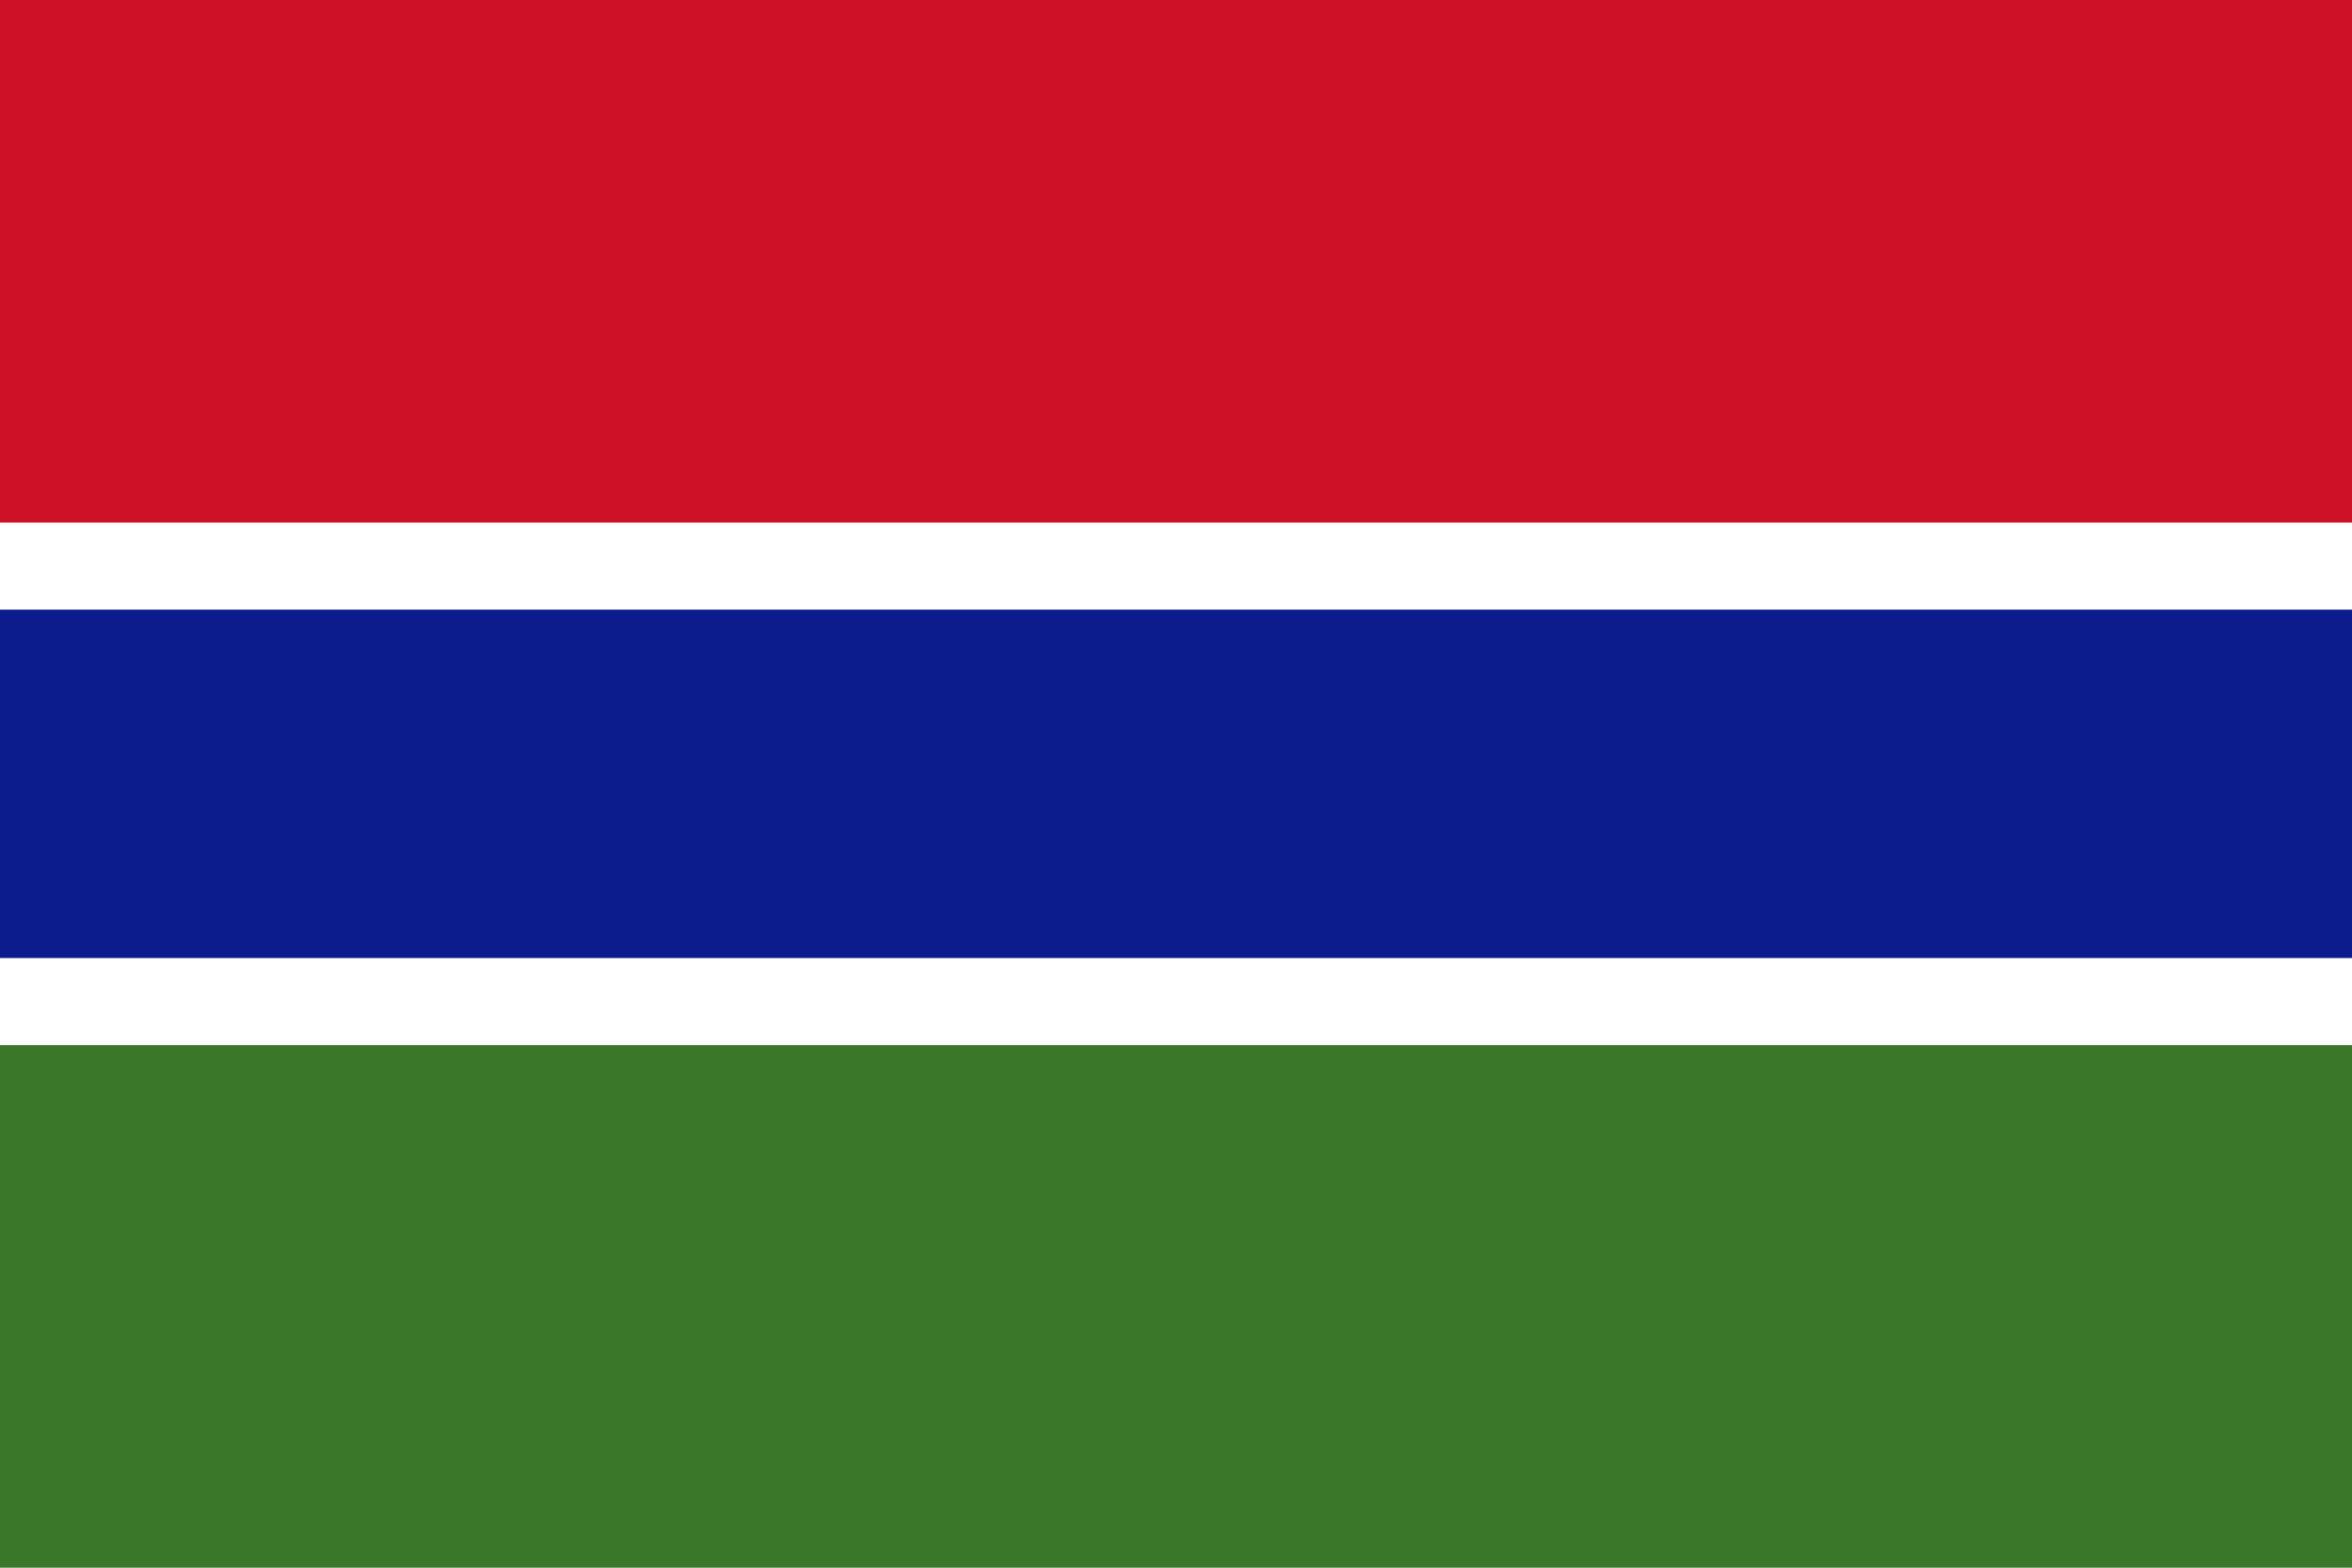
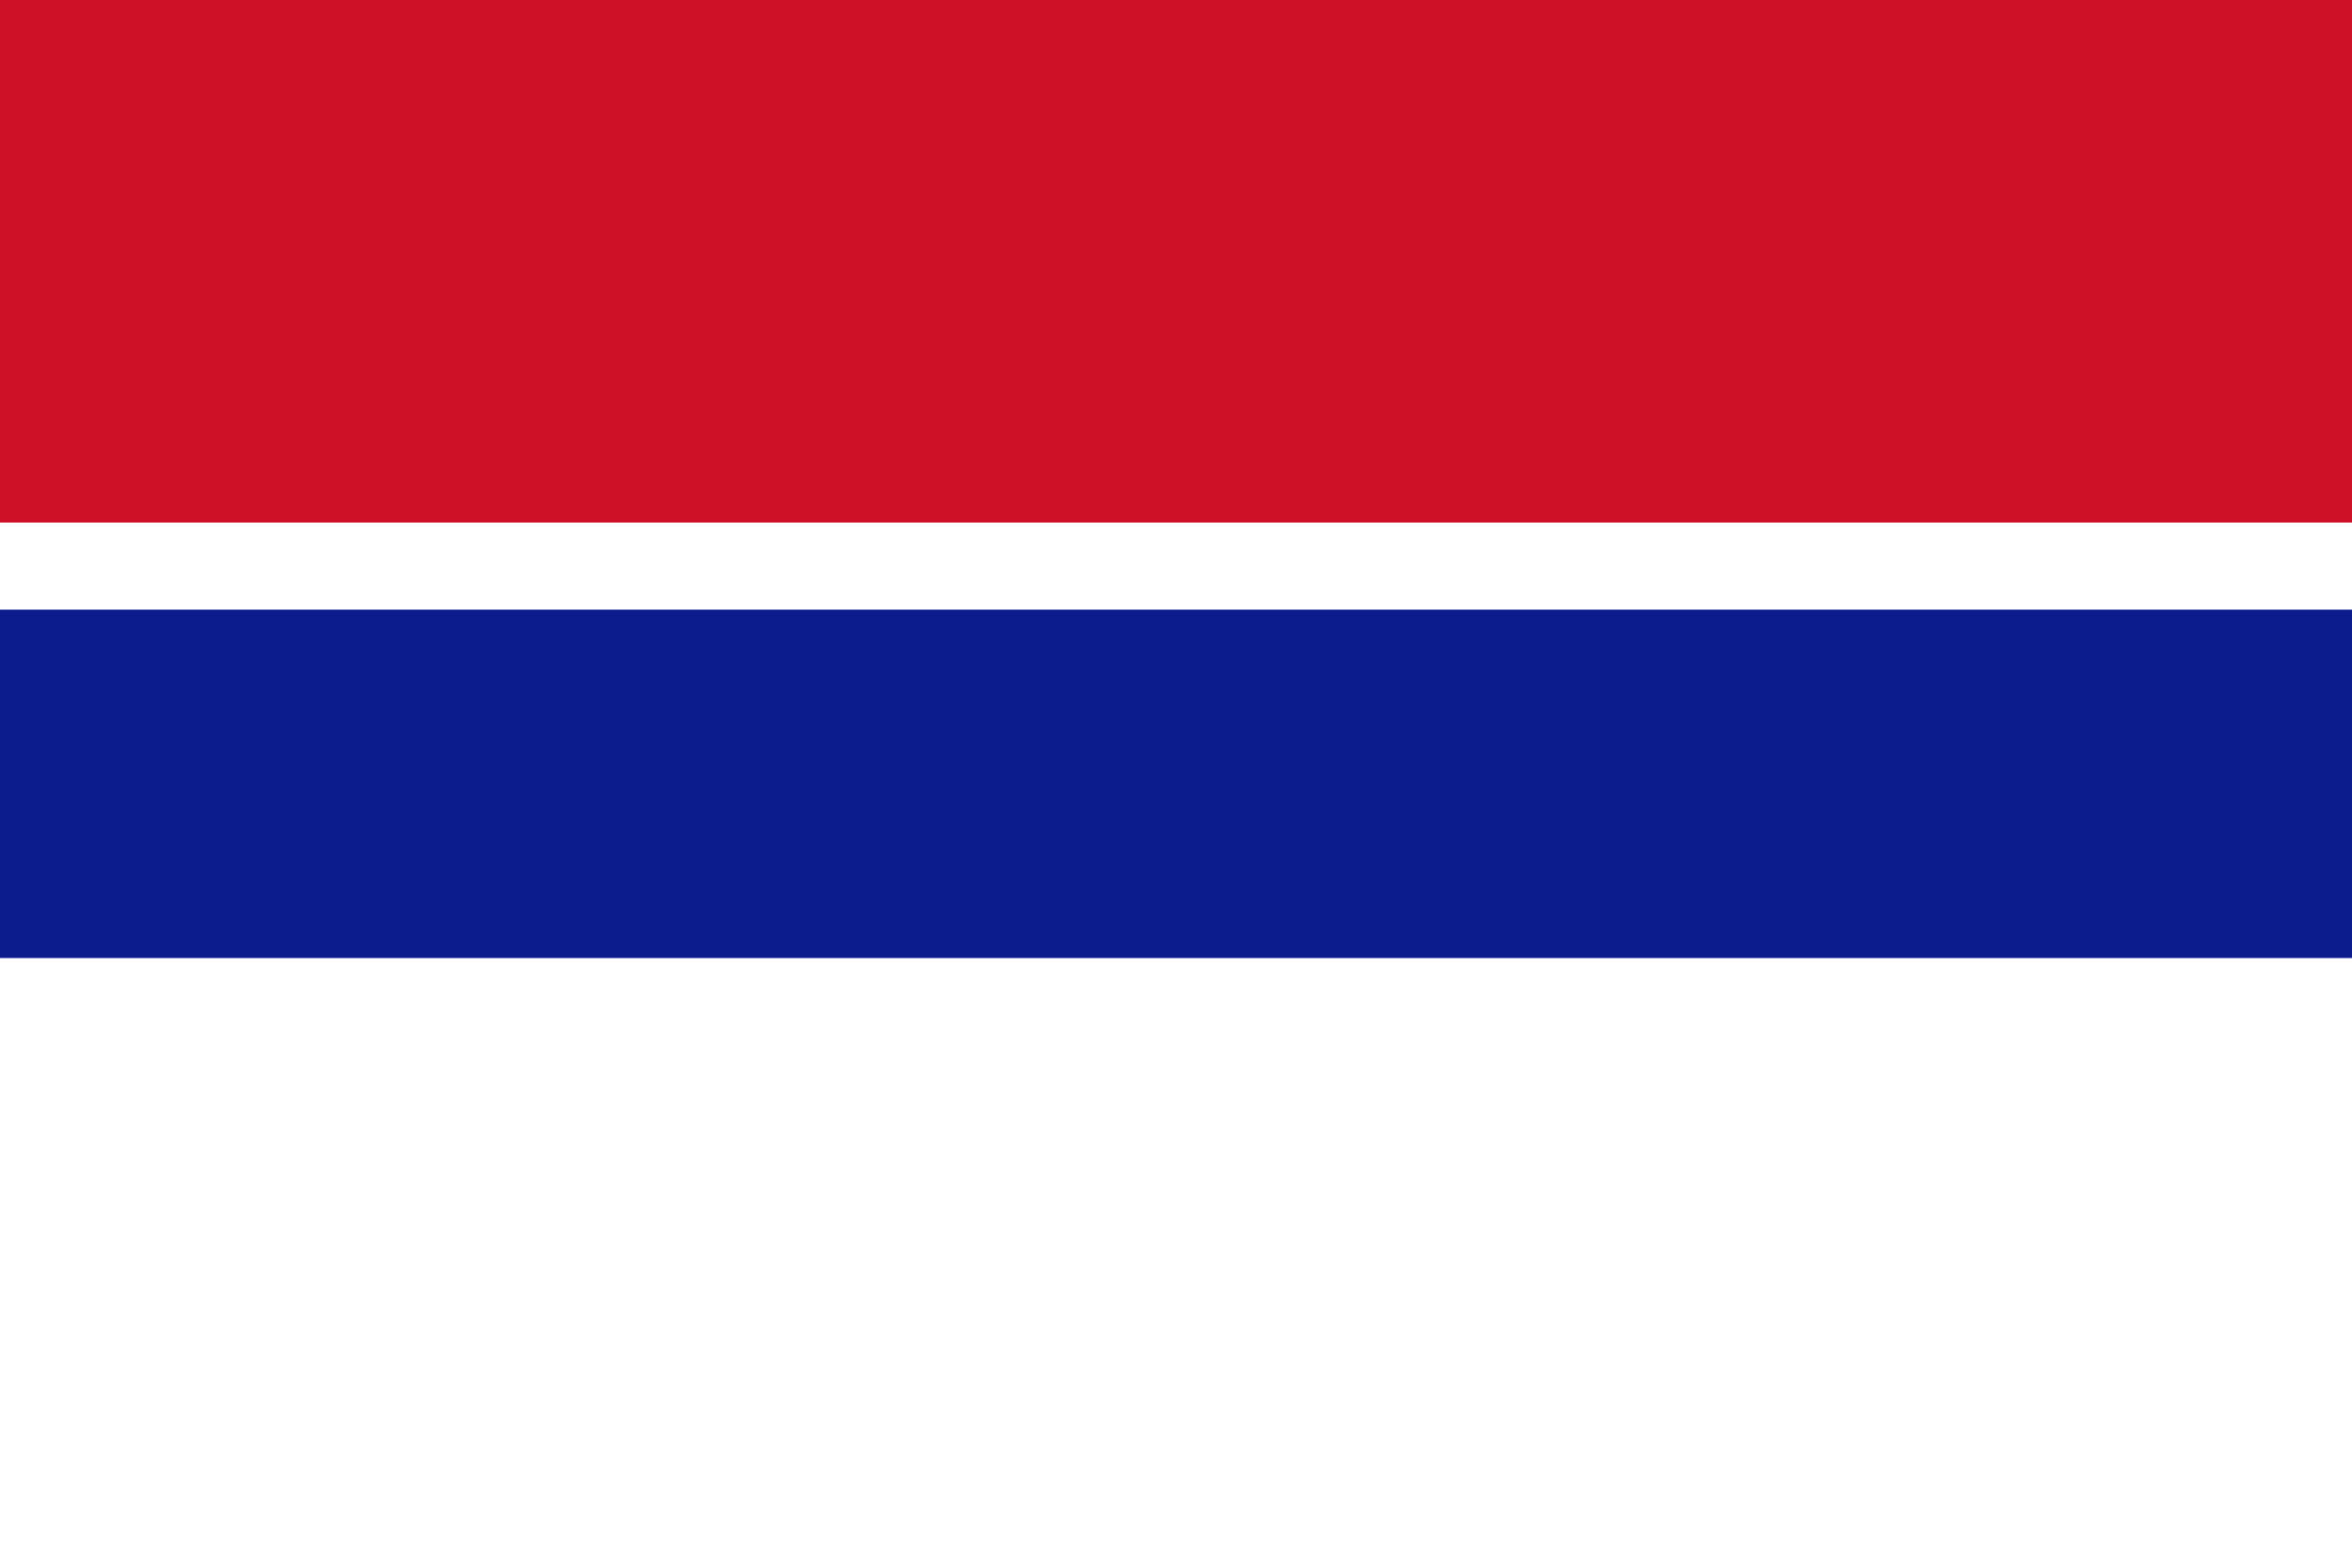
<svg xmlns="http://www.w3.org/2000/svg" width="450px" height="300px" viewBox="0 0 450 300">
-   <path fill="#FFFFFF" d="M0,0h450v300H0V0z" />
+   <path fill="#FFFFFF" d="M0,0h450H0V0z" />
  <path fill="#CE1126" d="M0,0h450v100H0V0z" />
  <path fill="#0C1C8C" d="M0,116.667h450v66.667H0V116.667z" />
-   <path fill="#3A7728" d="M0,200h450v100H0V200z" />
</svg>